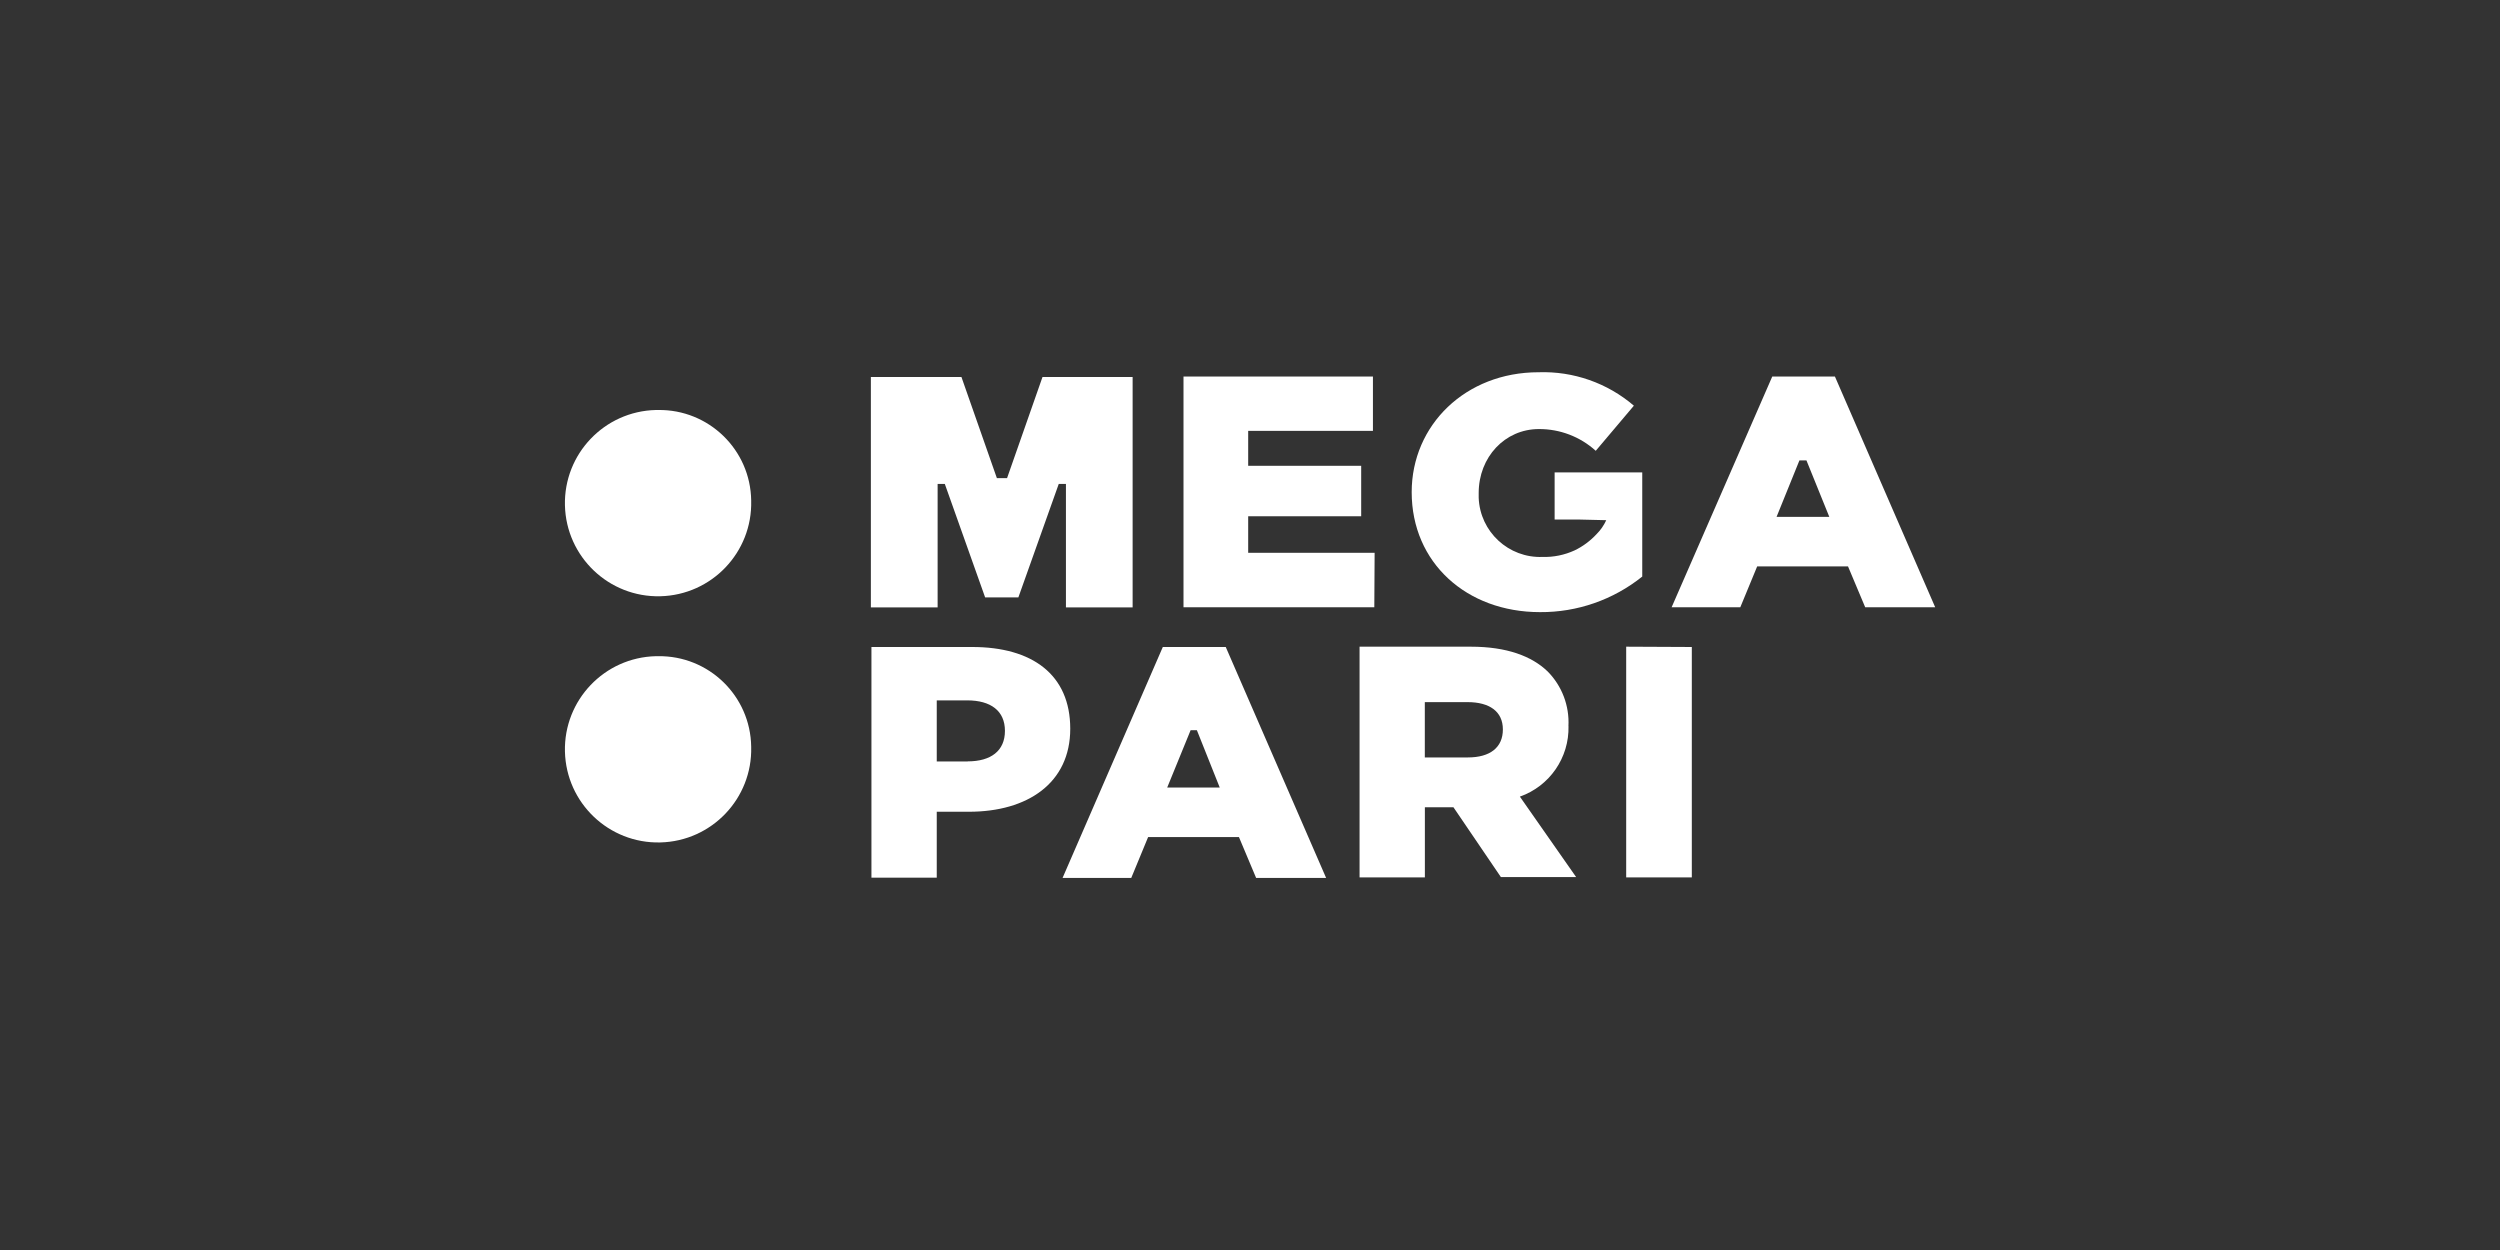
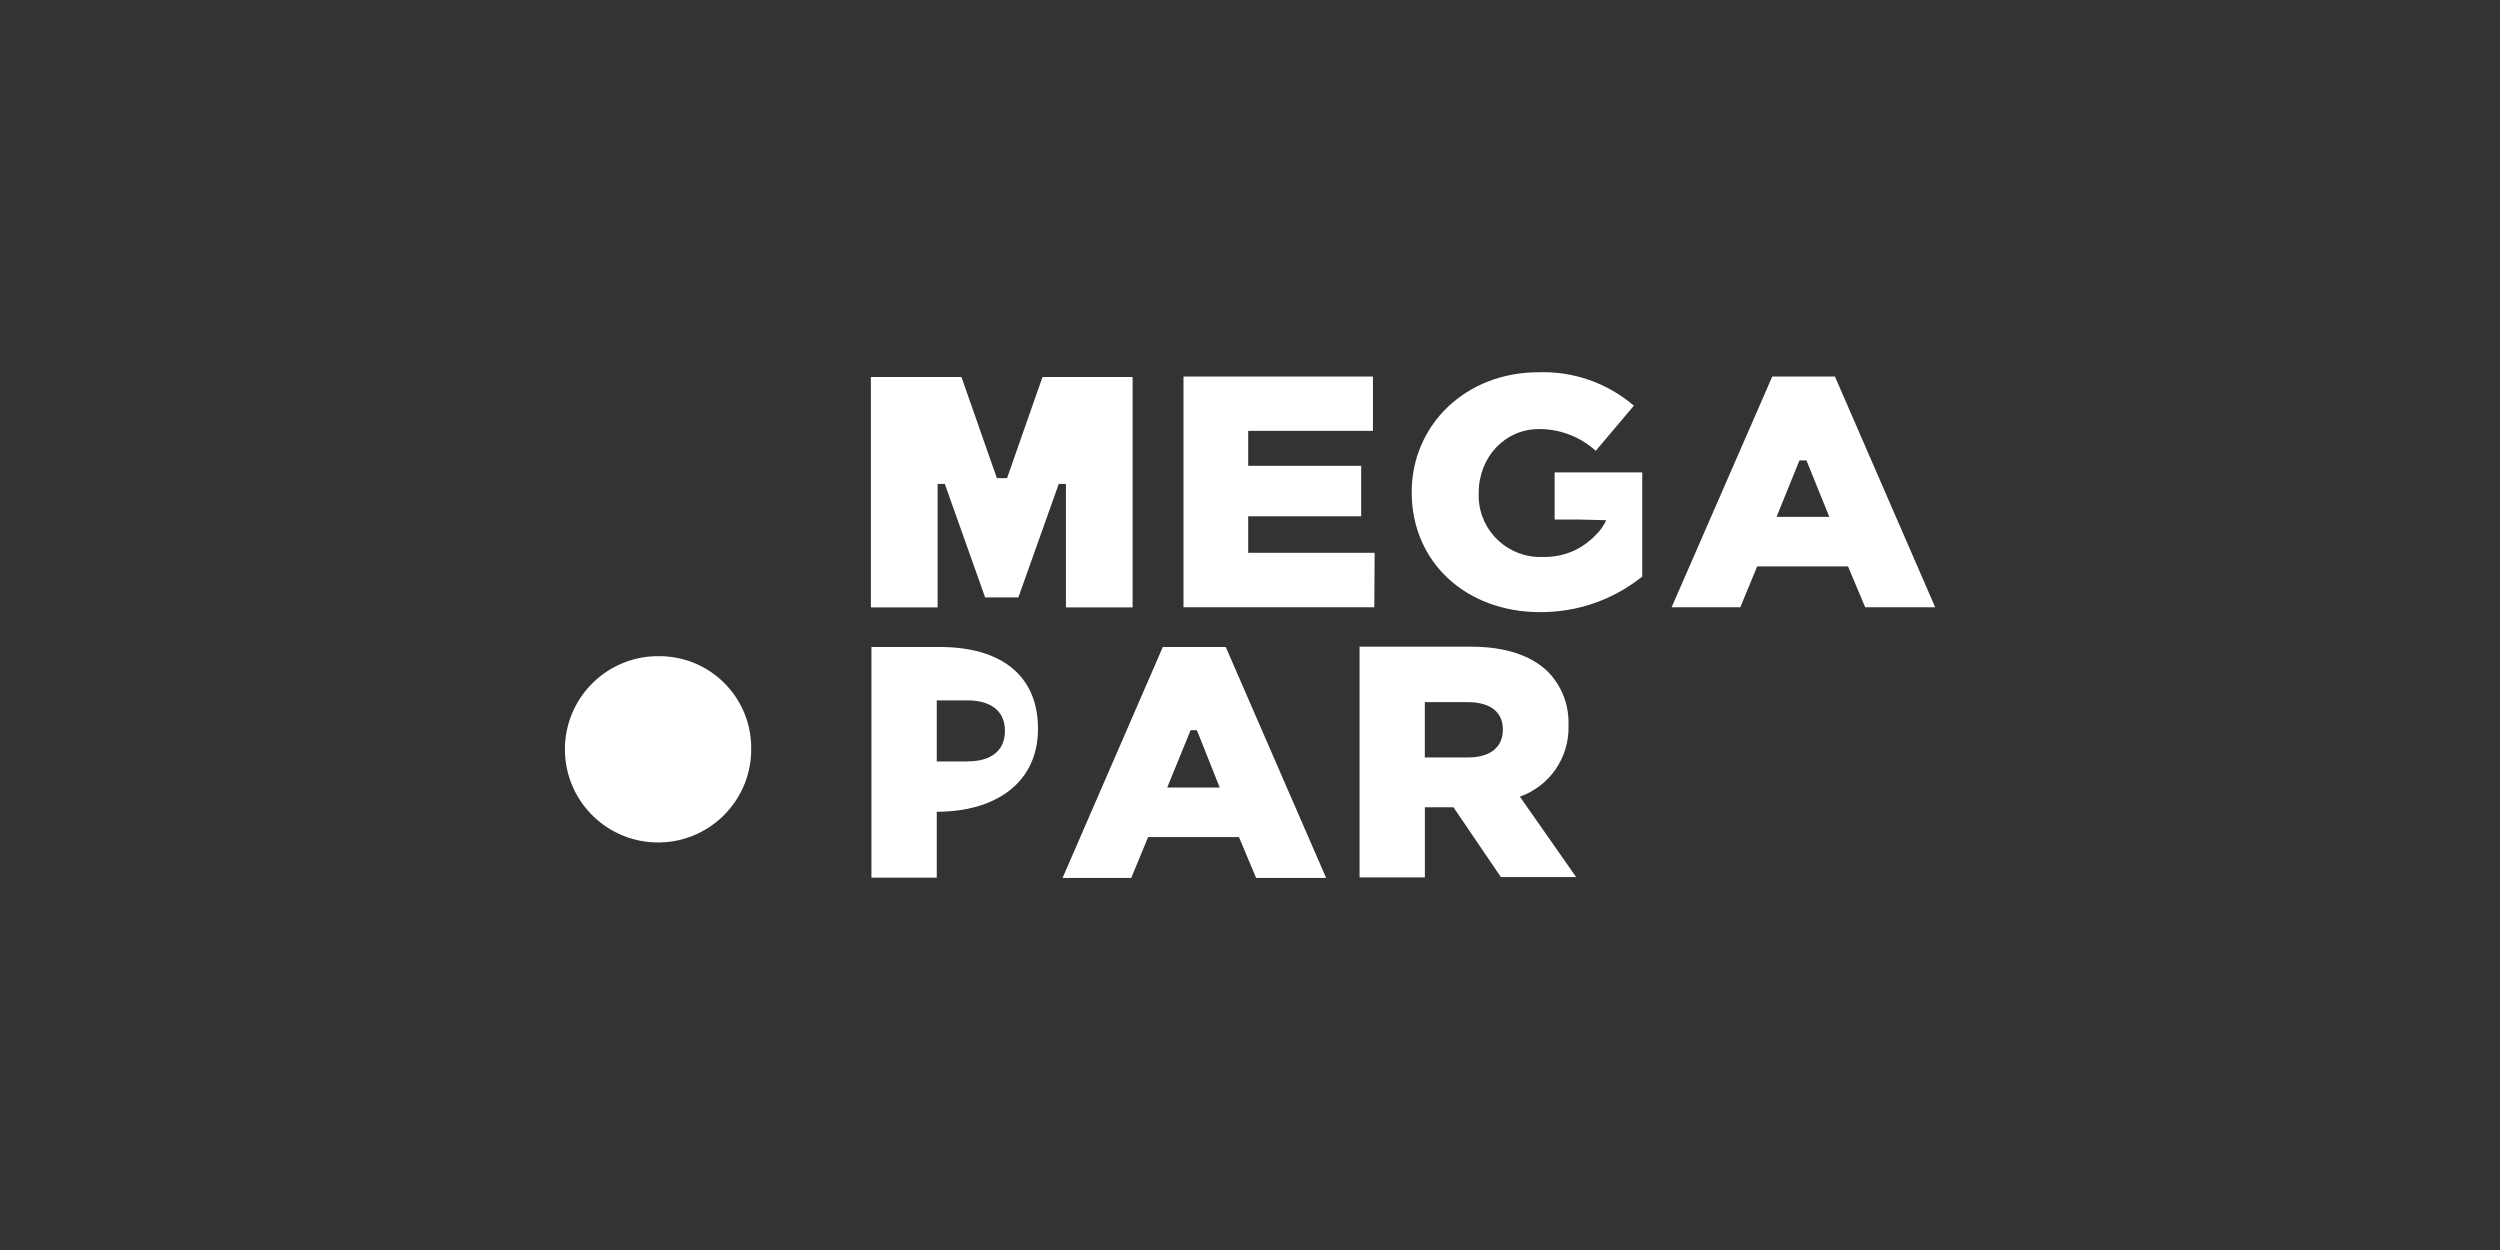
<svg xmlns="http://www.w3.org/2000/svg" id="Layer_1" data-name="Layer 1" viewBox="0 0 400 200">
  <rect x="0" y="0" width="400" height="200" fill="#333333" stroke="none" />
  <defs>
    <style>
      .cls-1 {
        fill: #fff;
      }
    </style>
  </defs>
-   <path class="cls-1" d="m120.19,80.14c.2,8.23-6.31,15.06-14.54,15.26s-15.06-6.31-15.26-14.54c-.2-8.23,6.31-15.06,14.54-15.26.12,0,.24,0,.36,0,8.11-.12,14.79,6.36,14.9,14.48,0,.02,0,.04,0,.07" />
  <path class="cls-1" d="m120.19,119.53c.2,8.23-6.31,15.06-14.54,15.26s-15.06-6.31-15.26-14.54c-.2-8.23,6.31-15.06,14.54-15.26.12,0,.24,0,.36,0,8.11-.12,14.79,6.36,14.9,14.48,0,.02,0,.04,0,.07" />
  <g>
-     <polygon class="cls-1" points="260.19 140.38 270.69 140.38 270.69 103.52 260.19 103.47 260.19 140.38" />
    <path class="cls-1" d="m246.4,97.94c5.95.04,11.72-1.97,16.36-5.69v-16.67h-14.02v7.55h4.1l4.16.1c-.38.82-.89,1.57-1.53,2.21-1.01,1.09-2.21,1.99-3.55,2.63-1.6.73-3.35,1.09-5.1,1.04-5.44.21-10.02-4.02-10.23-9.46-.01-.26-.01-.51,0-.77,0-5.75,4.2-10.23,9.63-10.23,3.36-.02,6.61,1.22,9.1,3.48l6.1-7.22c-4.23-3.63-9.68-5.54-15.25-5.35-11.68,0-20.3,8.44-20.3,19.19,0,11.28,8.78,19.19,20.52,19.19Z" />
    <polygon class="cls-1" points="150.02 77.43 151.17 77.43 157.62 95.58 162.94 95.58 169.4 77.43 170.55 77.43 170.55 97.18 181.22 97.18 181.22 60.32 166.8 60.32 161.13 76.5 159.5 76.5 153.83 60.32 139.34 60.32 139.34 97.18 150.02 97.18 150.02 77.43" />
    <polygon class="cls-1" points="219.94 88.45 199.71 88.45 199.71 82.6 217.79 82.6 217.79 74.53 199.71 74.53 199.71 68.94 219.67 68.94 219.67 60.25 189.36 60.25 189.36 97.16 219.89 97.16 219.94 88.45" />
    <path class="cls-1" d="m293.57,60.25h-10.01l-16.1,36.91h10.99l2.7-6.54h14.53l2.75,6.54h11.2l-16.04-36.91Zm-9.32,22.45l3.66-9.04h1.12l3.66,9.04h-8.45Z" />
    <path class="cls-1" d="m250.95,116.18c.17-3.26-1.04-6.44-3.33-8.75-2.53-2.44-6.52-3.96-12.28-3.96h-17.81v36.91h10.45v-11.22h4.57l7.59,11.17h12.04l-9-12.87c4.76-1.68,7.9-6.23,7.78-11.28Zm-16.09,5.01h-6.89v-8.85h6.84c3.49,0,5.65,1.48,5.65,4.37s-2.05,4.48-5.6,4.48Z" />
-     <path class="cls-1" d="m155.58,103.52h-16.15v36.91h10.45v-10.55h5.16c9.36,0,16.2-4.58,16.2-13.28s-6.13-13.08-15.67-13.08Zm-.76,18.31h-4.94v-9.77h4.88c3.77,0,6.03,1.68,6.03,4.88s-2.25,4.88-5.97,4.88Z" />
+     <path class="cls-1" d="m155.58,103.52h-16.15v36.91h10.45v-10.55c9.36,0,16.2-4.58,16.2-13.28s-6.13-13.08-15.67-13.08Zm-.76,18.31h-4.94v-9.77h4.88c3.77,0,6.03,1.68,6.03,4.88s-2.25,4.88-5.97,4.88Z" />
    <path class="cls-1" d="m186.05,103.52l-16.04,36.95h10.99l2.7-6.54h14.53l2.75,6.54h11.2l-16.06-36.95h-10.06Zm.7,22.49l3.75-9.18h1l3.66,9.18h-8.41Z" />
  </g>
</svg>